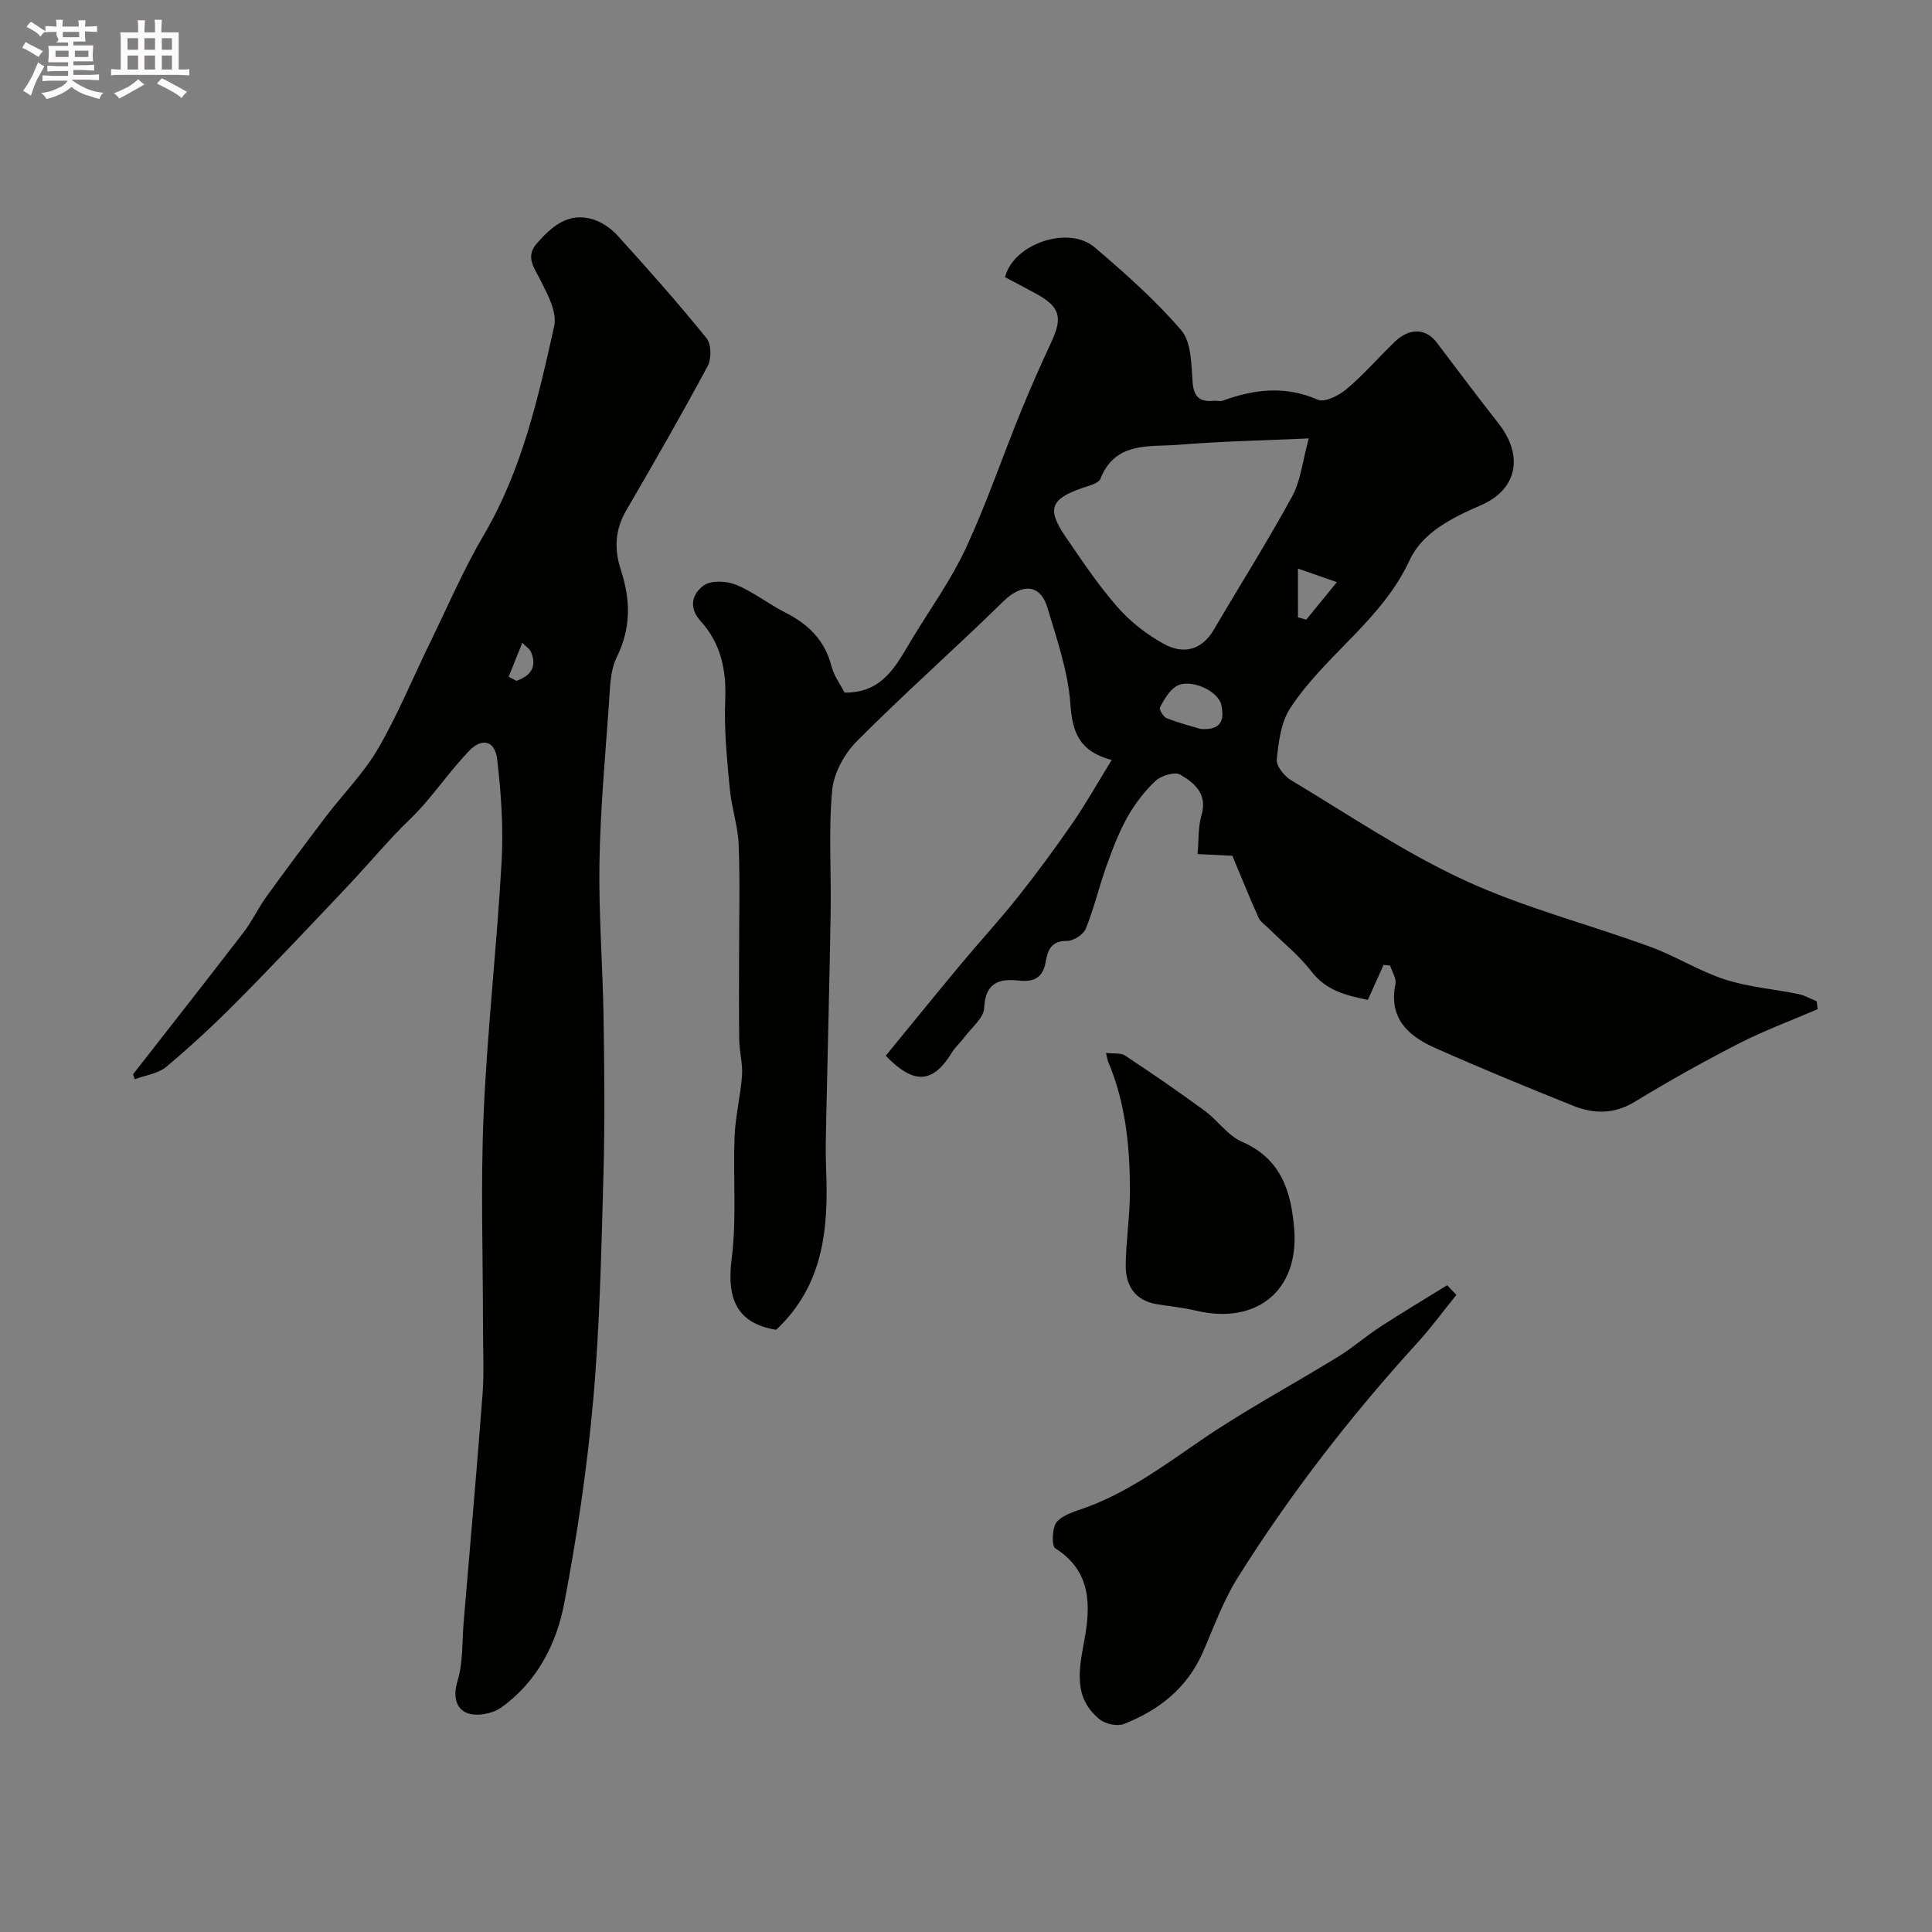
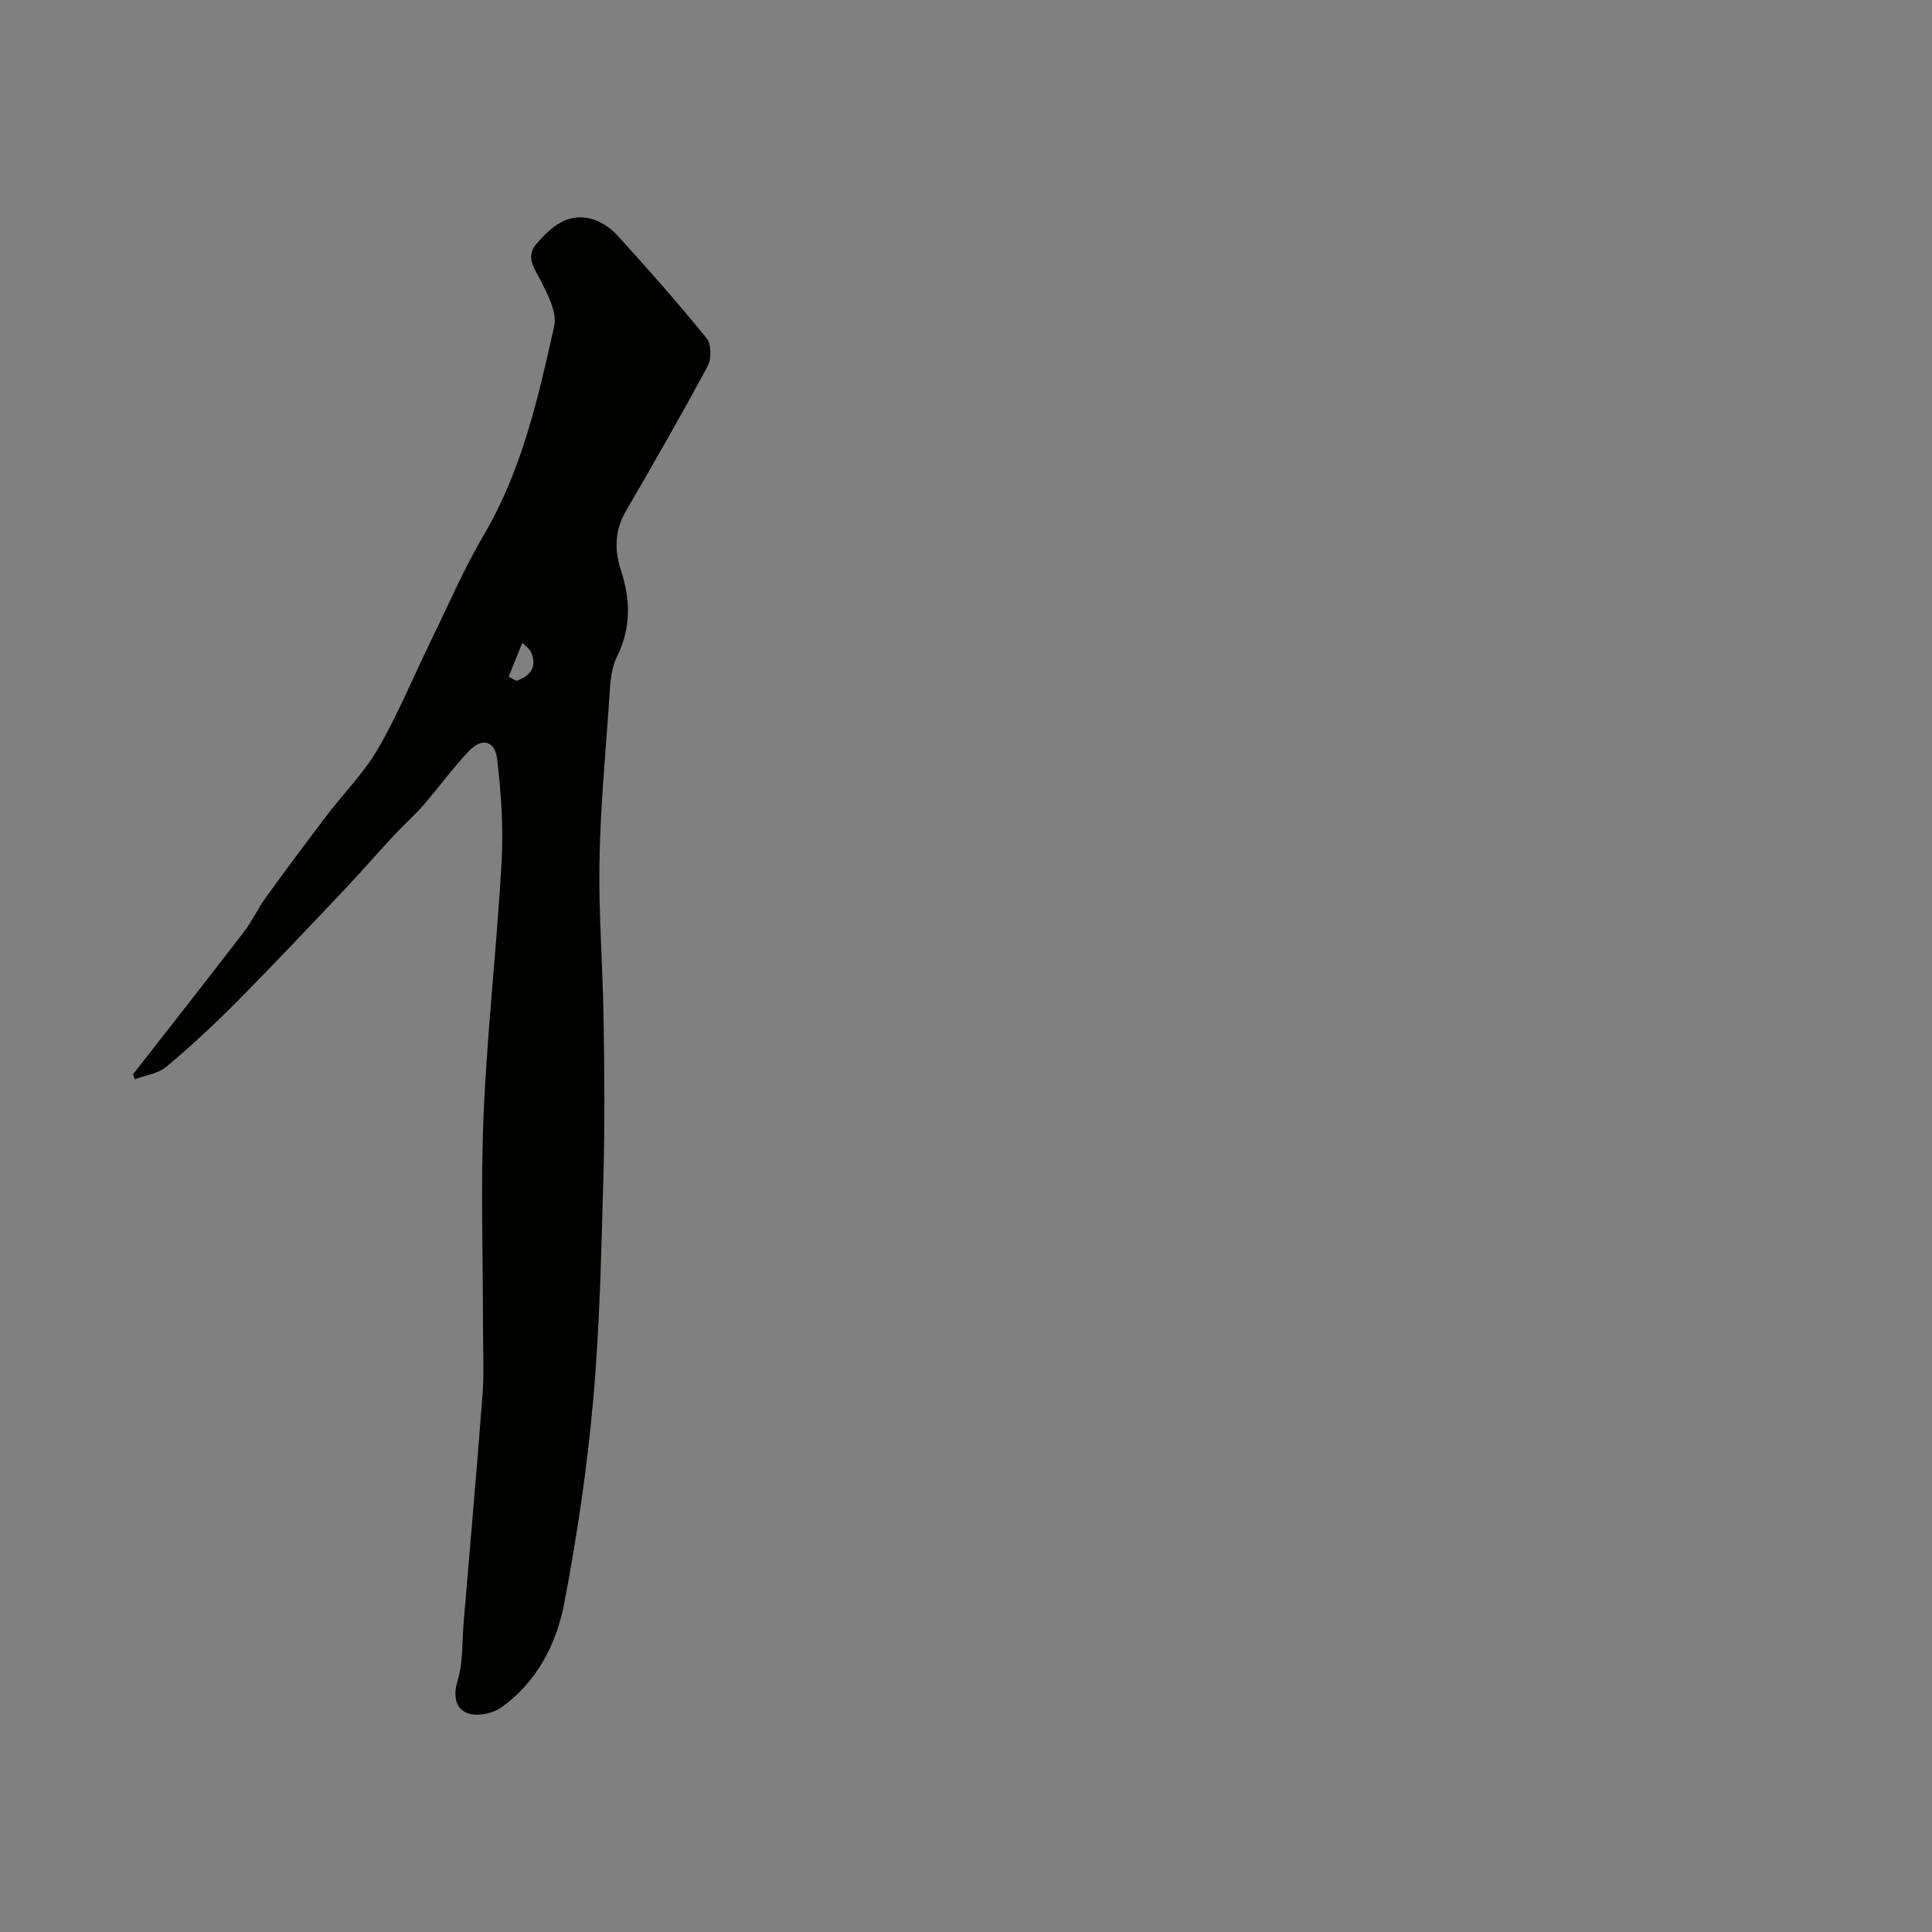
<svg xmlns="http://www.w3.org/2000/svg" enable-background="new 0 0 400 400" viewBox="0 0 400 400">
  <rect x="0" y="0" width="400" height="400" fill="#808080" stroke="none" />
-   <path d="m6.8 9.5c.6.3 1.3.7 2.1 1.1-.4.4-.7.8-.9 1.2-.7-.4-1.3-.8-1.8-1.1s-1.1-.6-1.6-.8c.2-.4.5-.8.7-1.2.4.2.8.5 1.5.8zm.9 6.9c-.3.6-.5 1.1-.7 1.7s-.4 1.1-.6 1.7c-.6-.4-1.1-.7-1.6-1 .7-1 1.2-1.8 1.5-2.4.3-.5.6-1.1.8-1.7.3-.6.5-1.2.8-1.8.3.3.8.6 1.3.8-.7 1.3-1.2 2.2-1.5 2.7zm.1-11c.4.3 1 .7 1.7 1.1-.5.2-.8.6-1.1 1.1-.5-.6-1-1-1.4-1.2s-.9-.6-1.5-.8c.2-.4.5-.7.9-1.1.5.3.9.6 1.4.9zm10.5 13.1c1 .4 2 .6 3.1.7-.4.4-.7.8-.8 1.3-.9-.2-1.9-.6-3-.9-1-.4-2-.9-2.8-1.6-.5.4-1.1.9-1.9 1.3s-1.9.9-3.3 1.2c-.1-.3-.5-.8-1.1-1.3 1 0 2.1-.3 3.2-.8 1.2-.5 1.9-1 2.3-1.7h-3.2c-.4 0-1 0-2 .1v-1.2c1 0 1.7.1 2 .1h3.3v-1h-2.3c-.2 0-.9 0-2 .1v-1.2c1.2 0 1.9.1 2 .1h2.3v-.8h-4.1c0-.7.1-1.2.1-1.6 0-.5 0-1.1-.1-1.8h4.1v-.7h-2.5c1-.6.1-1.1.1-1.6v-.6h-.5c-.4 0-1 0-1.8.1v-1.3c1.2 0 1.9.1 2.1.1h.2c0-.3 0-.8-.1-1.4h1.4c0 .6-.1 1-.1 1.4h3.4c0-.4 0-.8-.1-1.3h1.5c0 .4-.1.9-.1 1.3.7 0 1.5 0 2.5-.1v1.2c-1 0-1.8-.1-2.5-.1v.6c0 .3 0 .8.1 1.5h-2.5v.8h4.1c0 .7-.1 1.3-.1 1.8s0 1 .1 1.5h-4.1v.8h1.4c.8 0 1.8 0 2.9-.1v1.2c-1 0-1.9-.1-2.8-.1h-1.5v1h3.2c.3 0 1 0 2.1-.1v1.2c-1.1 0-1.8-.1-2.1-.1h-3.4l-.1.1c1.4 1 2.4 1.5 3.4 1.9zm-4.1-6.7v-1.3h-2.7v1.3zm2.2-4.1v-1.1h-3.4v1.1zm1.9 4.1v-1.3h-2.8v1.3z" fill="#fcfafa" />
-   <path d="m37 6.7v2.3 5.4c1 0 1.8 0 2.2-.1v1.3c-.6 0-1.5-.1-2.5-.1h-11.9c-.7 0-1.3 0-1.8.1v-1.3c.5 0 1.1.1 2 .1v-5.2c0-1 0-1.8-.1-2.5h3.7c0-1.3 0-2.1-.1-2.5h1.5c0 .4-.1 1.3-.1 2.5h2.2c0-1.2 0-2.1-.1-2.6h1.5c0 .4-.1 1.3-.1 2.6zm-12.3 13.7c-.3-.4-.7-.8-1.1-1.1 1.1-.4 2.1-.9 2.9-1.3.8-.5 1.5-1 2.1-1.6.4.4.9.8 1.3 1.1-2.5 1.4-4.2 2.4-5.2 2.9zm3.9-10.1v-2.4h-2.2v2.4zm0 4.1v-2.9h-2.2v2.9zm3.5-4.1v-2.4h-2.2v2.4zm0 4.1v-2.9h-2.2v2.9zm.4 2.9 1-1.1c.6.3 1.4.7 2.5 1.3s2 1.1 2.7 1.5c-.4.4-.8.8-1.1 1.3-.8-.8-2.5-1.7-5.1-3zm3.1-7v-2.4h-2.1v2.4zm0 4.1v-2.9h-2.1v2.9z" fill="#fcfafa" />
  <g fill="#010100">
-     <path d="m376.32 208.94c-5.42 2.34-10.99 4.39-16.23 7.07-7.35 3.76-14.57 7.8-21.61 12.09-4.25 2.59-8.43 2.57-12.68.87-9.64-3.86-19.24-7.81-28.73-12.03-5.52-2.45-9.6-6.13-8.16-13.2.24-1.15-.7-2.54-1.09-3.82-.45-.05-.91-.1-1.36-.16-1 2.23-2 4.46-3.26 7.26-4.21-.91-8.5-1.75-11.69-5.9-2.5-3.24-5.79-5.88-8.72-8.79-.77-.76-1.8-1.42-2.22-2.34-1.91-4.24-3.64-8.56-5.42-12.81-2.44-.12-4.42-.22-7.2-.35.24-2.72.07-5.53.81-8.06 1.29-4.42-1.47-6.66-4.38-8.38-1.13-.67-3.97.18-5.15 1.29-2.32 2.18-4.33 4.84-5.89 7.63-1.77 3.17-3.06 6.64-4.29 10.07-1.52 4.27-2.55 8.72-4.25 12.9-.5 1.22-2.58 2.55-3.91 2.53-3.24-.06-3.99 1.97-4.38 4.27-.56 3.34-2.45 4.28-5.55 3.94-4.19-.46-6.96.47-7.2 5.69-.1 2.07-2.61 4.04-4.07 6.01-.83 1.12-1.92 2.07-2.64 3.25-3.89 6.29-7.74 6.73-13.67.61 5.17-6.31 10.4-12.76 15.71-19.14 3.83-4.6 7.9-9 11.62-13.68 3.96-4.99 7.74-10.13 11.36-15.37 2.73-3.95 5.09-8.17 8.09-13.04-6.83-1.82-8.14-5.86-8.55-11.63-.48-6.7-2.79-13.32-4.73-19.85-1.49-5.03-5.3-5.13-9.18-1.33-9.98 9.77-20.46 19.03-30.31 28.93-2.59 2.6-4.79 6.65-5.11 10.22-.76 8.3-.16 16.71-.3 25.07-.23 14.27-.62 28.53-.92 42.8-.07 3.5-.16 7-.02 10.5.51 12.28-.52 24.06-10.35 33.26-7.9-1.29-10.3-6.13-9.21-14.66 1.07-8.36.27-16.94.61-25.41.17-4.22 1.24-8.39 1.54-12.61.17-2.38-.54-4.8-.58-7.21-.09-6-.03-12-.03-18 0-7.53.21-15.07-.09-22.59-.16-3.87-1.48-7.68-1.84-11.55-.56-6.07-1.2-12.2-.94-18.27.27-6.26-.9-11.81-5.1-16.44-2.64-2.91-1.63-5.74.67-7.38 1.52-1.09 4.7-.93 6.65-.14 3.59 1.47 6.73 3.99 10.22 5.76 4.77 2.42 8.2 5.75 9.56 11.12.5 1.98 1.84 3.75 2.71 5.45 8.18.11 10.88-6.03 14.16-11.43 3.73-6.12 7.96-12.02 10.96-18.48 4.22-9.09 7.46-18.63 11.24-27.93 2.02-4.98 4.21-9.9 6.47-14.78 2.37-5.1 1.75-7.26-3.2-9.97-2.13-1.17-4.3-2.29-6.4-3.41 1.69-6.9 13.1-10.82 18.55-6.18 6.29 5.37 12.56 10.91 17.92 17.16 2.11 2.46 2.08 7.02 2.35 10.68.23 3.09 1.41 4.2 4.31 3.93.66-.06 1.4.18 1.99-.04 6.53-2.39 12.93-3.11 19.65-.18 1.43.62 4.38-.89 5.95-2.22 3.55-3 6.62-6.56 9.98-9.79 3.05-2.93 6.43-2.79 8.67.17 4.25 5.6 8.46 11.23 12.79 16.75 5.2 6.62 3.98 13.62-3.64 16.93-6 2.6-12.11 5.65-14.75 11.36-5.76 12.47-17.58 19.68-24.76 30.7-1.9 2.92-2.38 6.97-2.76 10.58-.14 1.34 1.55 3.44 2.95 4.28 11.85 7.11 23.39 14.94 35.87 20.71 12.33 5.7 25.71 9.11 38.52 13.8 5.28 1.93 10.14 5.04 15.46 6.76 4.9 1.59 10.18 1.99 15.26 3.03 1.29.27 2.49.98 3.74 1.49.05.56.12 1.09.18 1.63zm-105.35-118.17c-9.92.45-18.46.61-26.97 1.31-6.06.5-13.08-.76-16.18 7.06-.39.97-2.39 1.42-3.72 1.88-6.61 2.31-7.42 4.35-3.48 10.11 3.4 4.97 6.77 10.03 10.73 14.54 2.7 3.07 6.12 5.75 9.72 7.7 3.88 2.11 7.71 1.31 10.23-2.98 5.41-9.23 11.14-18.29 16.26-27.68 1.75-3.26 2.12-7.26 3.41-11.94zm-22.42 60.15c4.74.35 4.82-2.31 4.34-4.86-.6-3.12-6.63-5.71-9.41-3.95-1.46.93-2.46 2.75-3.32 4.35-.22.41.7 1.96 1.39 2.23 2.53 1 5.19 1.68 7 2.23zm20.18-23.11c.57.16 1.15.32 1.72.48 1.98-2.42 3.96-4.85 6.34-7.76-3.29-1.15-5.74-2-8.07-2.81.01 3.9.01 6.99.01 10.09z" />
    <path d="m27.54 222.43c7.65-9.8 15.34-19.58 22.92-29.44 1.75-2.28 2.98-4.97 4.67-7.31 4.06-5.62 8.21-11.17 12.4-16.69 3.57-4.69 7.82-8.96 10.75-14 4.09-7.05 7.2-14.66 10.79-22.01 3.63-7.44 6.91-15.09 11.09-22.21 7.91-13.44 11.26-28.36 14.58-43.25.64-2.87-1.37-6.62-2.89-9.6-1.32-2.6-3.1-4.8-.71-7.52 3.02-3.44 6.42-6.48 11.44-5.04 1.94.55 3.9 1.89 5.27 3.4 6.3 6.95 12.54 13.98 18.44 21.27 1 1.24 1.03 4.29.21 5.8-5.43 10.1-11.14 20.05-16.91 29.97-2.3 3.96-2.41 8.04-1.07 12.13 2.03 6.19 2.19 12-.81 18.09-1.45 2.93-1.41 6.68-1.66 10.09-.78 10.86-1.77 21.72-1.94 32.59-.17 10.63.69 21.28.85 31.93.17 10.83.28 21.67-.02 32.5-.44 15.54-.74 31.11-2.11 46.58-1.25 14.15-3.35 28.27-6.01 42.22-1.62 8.52-5.7 16.37-13.09 21.62-1.79 1.27-5.08 1.89-7.01 1.12-2.33-.92-2.97-3.46-1.99-6.65 1.17-3.84.92-8.12 1.27-12.21 1.32-15.73 2.72-31.46 3.91-47.2.34-4.47.09-8.99.09-13.49.01-14.83-.51-29.69.13-44.49.76-17.43 2.75-34.8 3.72-52.22.39-7.05-.09-14.21-.92-21.24-.45-3.84-3.16-4.49-5.81-1.71-3.38 3.56-6.27 7.57-9.5 11.28-1.9 2.18-4.1 4.11-6.07 6.23-3.31 3.56-6.48 7.24-9.82 10.77-7.46 7.88-14.9 15.79-22.54 23.5-4.7 4.75-9.61 9.31-14.72 13.6-1.71 1.44-4.35 1.77-6.56 2.61-.13-.33-.25-.67-.37-1.02zm77.77-82.32c.54.28 1.07.57 1.61.85 2.66-.95 4.34-2.58 3.09-5.81-.31-.81-1.23-1.39-1.87-2.07-.95 2.34-1.89 4.68-2.83 7.03z" />
-     <path d="m301.53 268.09c-2.67 3.3-5.17 6.73-8.02 9.86-13.82 15.17-26.37 31.33-37.27 48.71-3.01 4.79-4.94 10.27-7.24 15.5-3.25 7.38-9.09 11.94-16.32 14.78-1.38.54-3.84-.01-5.04-.99-5.37-4.39-4.31-10.03-3.19-16.06 1.34-7.18 1.7-14.49-5.96-19.32-.81-.51-.67-4.46.37-5.55 1.54-1.63 4.23-2.24 6.5-3.1 8.46-3.21 15.63-8.47 23.02-13.55 9.19-6.32 19.1-11.6 28.62-17.45 3.05-1.87 5.77-4.27 8.77-6.22 4.55-2.96 9.23-5.75 13.85-8.61.62.66 1.26 1.33 1.91 2z" />
-     <path d="m228.99 218c1.54.19 3.03-.06 3.96.55 5.56 3.68 11.06 7.46 16.44 11.4 2.71 1.98 4.78 5.15 7.73 6.43 8.24 3.57 10.25 10.48 10.84 18.26.95 12.57-7.83 19.68-20.28 16.73-2.68-.64-5.45-.9-8.17-1.35-4.47-.75-6.46-3.8-6.44-7.95.03-5.09.86-10.18.87-15.27.01-9.19-.84-18.3-4.48-26.91-.18-.42-.23-.89-.47-1.89z" />
  </g>
</svg>